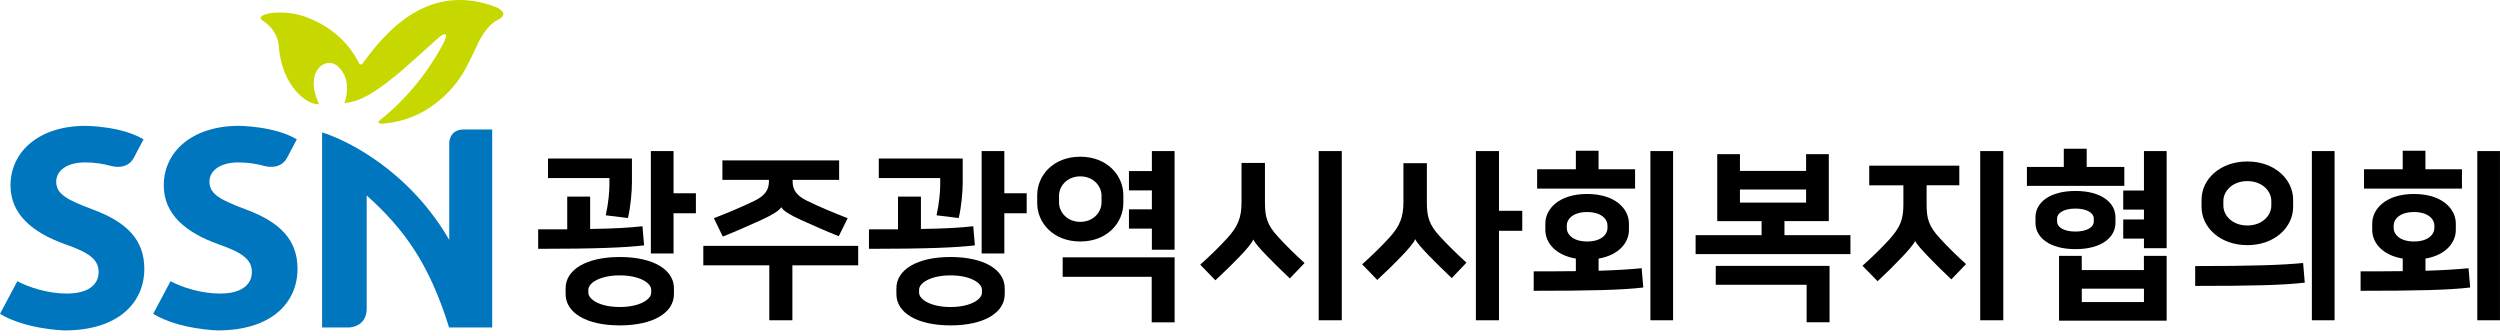
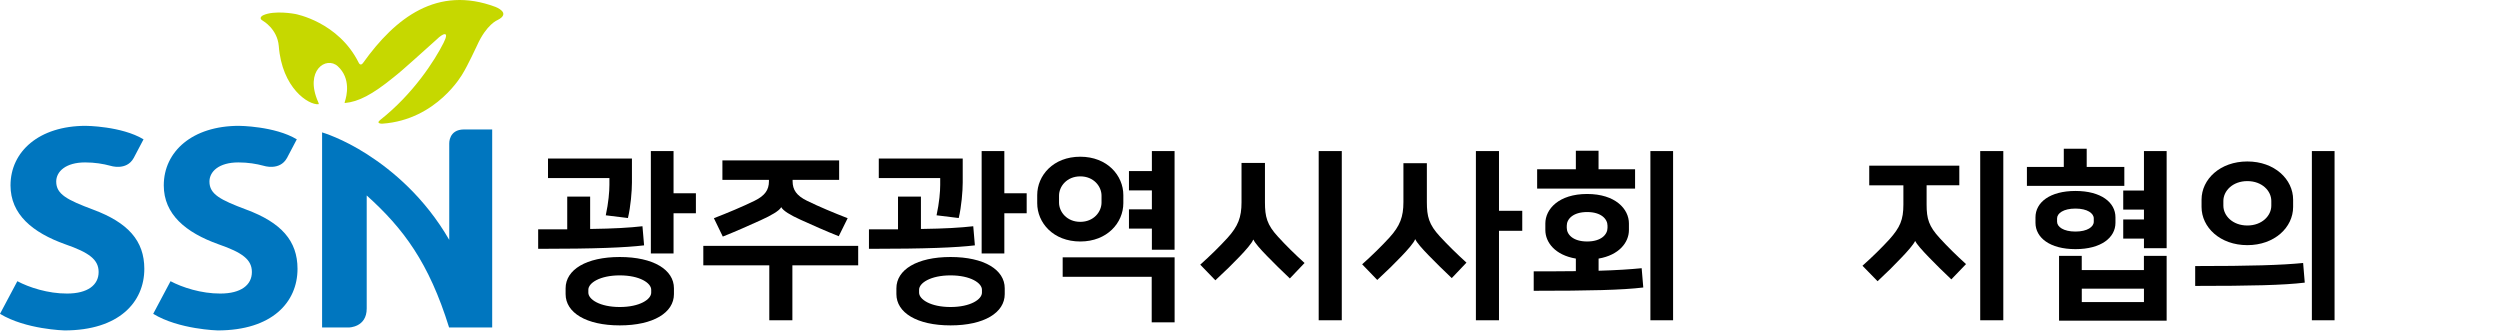
<svg xmlns="http://www.w3.org/2000/svg" width="298" height="40" viewBox="0 0 298 40" fill="none">
  <path d="M64.149 27.335H67.614V23.432H70.345V27.293C73.27 27.251 75.044 27.141 76.582 26.968L76.776 29.247C74.568 29.509 71.015 29.661 64.149 29.661V27.335ZM75.327 18.901V21.761C75.327 22.757 75.175 24.642 74.85 25.989L72.208 25.664C72.532 24.166 72.642 22.846 72.642 22.044V21.222H65.322V18.901H75.327ZM67.42 35.056V34.365C67.42 32.154 69.869 30.635 73.877 30.635C77.885 30.635 80.334 32.154 80.334 34.365V35.056C80.334 37.267 77.885 38.786 73.877 38.786C69.869 38.786 67.42 37.267 67.42 35.056ZM77.624 34.883V34.538C77.624 33.736 76.258 32.825 73.877 32.825C71.496 32.825 70.13 33.736 70.13 34.538V34.883C70.13 35.685 71.496 36.596 73.877 36.596C76.258 36.596 77.624 35.685 77.624 34.883ZM80.287 23.04H82.951V25.423H80.287V30.216H77.582V18.011H80.287V23.04Z" fill="black" />
  <path d="M102.296 29.31V31.631H94.452V38.178H91.7V31.631H83.835V29.31H102.296ZM86.117 19.116H100.025V21.437H94.478V21.61C94.478 22.631 94.955 23.323 96.19 23.93C97.597 24.622 99.418 25.381 101.04 26.01L99.978 28.158C98.398 27.529 96.838 26.832 95.452 26.204C94.196 25.638 93.348 25.119 93.134 24.706H93.113C92.898 25.119 91.941 25.68 90.685 26.246C89.298 26.874 87.739 27.571 86.158 28.2L85.096 26.01C86.718 25.381 88.539 24.622 89.947 23.93C91.182 23.323 91.658 22.631 91.658 21.61V21.437H86.111V19.116H86.117Z" fill="black" />
  <path d="M103.579 27.335H107.043V23.432H109.775V27.293C112.7 27.251 114.474 27.141 116.012 26.968L116.206 29.247C113.998 29.509 110.445 29.661 103.579 29.661V27.335ZM114.756 18.901V21.761C114.756 22.757 114.605 24.642 114.28 25.989L111.638 25.664C111.962 24.166 112.072 22.846 112.072 22.044V21.222H104.751V18.901H114.756ZM106.85 35.056V34.365C106.85 32.154 109.299 30.635 113.307 30.635C117.315 30.635 119.764 32.154 119.764 34.365V35.056C119.764 37.267 117.315 38.786 113.307 38.786C109.293 38.786 106.85 37.267 106.85 35.056ZM117.048 34.883V34.538C117.048 33.736 115.683 32.825 113.302 32.825C110.921 32.825 109.555 33.736 109.555 34.538V34.883C109.555 35.685 110.921 36.596 113.302 36.596C115.683 36.596 117.048 35.685 117.048 34.883ZM119.717 23.04H122.38V25.423H119.717V30.216H117.012V18.011H119.717V23.04Z" fill="black" />
  <path d="M123.636 24.213V23.259C123.636 20.918 125.54 18.681 128.769 18.681C131.977 18.681 133.902 20.913 133.902 23.259V24.213C133.902 26.554 131.977 28.786 128.769 28.786C125.54 28.786 123.636 26.554 123.636 24.213ZM126.236 23.322V24.145C126.236 25.25 127.168 26.444 128.769 26.444C130.37 26.444 131.302 25.25 131.302 24.145V23.322C131.302 22.217 130.37 21.023 128.769 21.023C127.168 21.023 126.236 22.217 126.236 23.322ZM126.671 30.677H140.014V38.419H137.283V32.998H126.671V30.677ZM137.304 20.394V18.011H140.009V29.765H137.304V27.251H134.572V24.951H137.304V22.694H134.572V20.394H137.304Z" fill="black" />
  <path d="M155.503 31.348L153.75 33.191C152.777 32.28 151.825 31.327 151.019 30.504C150.197 29.661 149.569 28.943 149.418 28.576H149.376C149.245 28.969 148.465 29.855 147.754 30.593C146.953 31.437 146.105 32.264 144.87 33.411L143.07 31.547C144.284 30.462 145.388 29.378 146.32 28.356C147.576 26.968 147.989 25.905 147.989 24.129V19.42H150.783V24.124C150.783 25.837 151.024 26.79 152.322 28.199C153.248 29.221 154.373 30.326 155.503 31.348ZM159.941 38.178H157.188V18.011H159.941V38.178Z" fill="black" />
  <path d="M174.802 31.306L173.049 33.15C172.076 32.238 171.124 31.285 170.318 30.462C169.496 29.619 168.868 28.901 168.717 28.535H168.675C168.544 28.927 167.764 29.813 167.052 30.551C166.252 31.395 165.404 32.222 164.169 33.37L162.369 31.505C163.583 30.42 164.687 29.336 165.619 28.32C166.875 26.932 167.288 25.868 167.288 24.092V19.451H170.082V24.092C170.082 25.805 170.323 26.759 171.621 28.168C172.547 29.179 173.677 30.284 174.802 31.306ZM178.68 25.124H181.453V27.508H178.68V38.178H175.927V18.011H178.68V25.124Z" fill="black" />
  <path d="M182.818 32.342C184.723 32.342 186.371 32.342 187.842 32.321V30.823C185.372 30.409 184.205 28.895 184.205 27.418V26.637C184.205 24.924 185.806 23.122 189.187 23.122C192.567 23.122 194.168 24.924 194.168 26.637V27.418C194.168 28.895 192.996 30.409 190.552 30.823V32.274C192.719 32.211 194.346 32.101 195.686 31.97L195.879 34.269C193.389 34.573 189.469 34.662 182.818 34.662V32.342ZM187.842 20.178V17.968H190.547V20.178H194.901V22.478H183.227V20.178H187.842ZM186.759 26.899V27.161C186.759 27.942 187.496 28.785 189.187 28.785C190.877 28.785 191.615 27.942 191.615 27.161V26.899C191.615 26.119 190.877 25.275 189.187 25.275C187.496 25.275 186.759 26.119 186.759 26.899ZM199.432 38.177H196.727V18.01H199.432V38.177Z" fill="black" />
-   <path d="M212.707 26.36V28.031H220.572V30.289H202.116V28.031H209.981V26.36H204.696V18.377H207.401V20.373H215.287V18.377H217.992V26.355H212.707V26.36ZM204.523 31.693H218.081V38.413H215.35V33.945H204.518V31.693H204.523ZM207.401 24.15H215.287V22.589H207.401V24.15Z" fill="black" />
  <path d="M222.807 19.745H233.55V22.086H229.652V24.386C229.652 26.078 229.914 26.968 231.211 28.377C232.143 29.399 233.268 30.504 234.351 31.479L232.598 33.301C231.667 32.432 230.714 31.479 229.914 30.656C229.092 29.807 228.464 29.095 228.312 28.749H228.27C228.077 29.163 227.339 30.006 226.622 30.745C225.822 31.594 224.995 32.416 223.807 33.521L222.007 31.677C223.179 30.635 224.283 29.551 225.215 28.535C226.491 27.105 226.884 26.193 226.884 24.391V22.091H222.813V19.745H222.807ZM238.794 38.178H236.041V18.011H238.794V38.178Z" fill="black" />
  <path d="M248.735 19.896H253.22V22.154H241.608V19.896H246.004V17.727H248.735V19.896ZM242.629 26.554V25.905C242.629 24.129 244.34 22.762 247.396 22.762C250.452 22.762 252.163 24.129 252.163 25.905V26.554C252.163 28.33 250.452 29.697 247.396 29.697C244.34 29.697 242.629 28.33 242.629 26.554ZM245.203 26.035V26.428C245.203 27.036 245.962 27.602 247.391 27.602C248.819 27.602 249.578 27.036 249.578 26.428V26.035C249.578 25.428 248.819 24.862 247.391 24.862C245.962 24.862 245.203 25.428 245.203 26.035ZM258.264 30.499V38.22H245.439V30.499H248.144V32.191H255.554V30.499H258.264ZM255.559 36.009V34.406H248.149V36.009H255.559ZM255.559 28.44H253.089V26.161H255.559V24.988H253.089V22.709H255.559V18.005H258.264V29.587H255.559V28.44Z" fill="black" />
  <path d="M261.666 31.714C268.296 31.714 271.954 31.604 274.533 31.348L274.727 33.689C272.236 33.993 268.317 34.082 261.666 34.082V31.714ZM262.425 24.669V23.799C262.425 21.369 264.633 19.247 267.883 19.247C271.132 19.247 273.34 21.374 273.34 23.799V24.669C273.34 27.099 271.132 29.221 267.883 29.221C264.633 29.221 262.425 27.099 262.425 24.669ZM265.025 23.951V24.517C265.025 25.711 266.13 26.879 267.883 26.879C269.636 26.879 270.74 25.706 270.74 24.517V23.951C270.74 22.757 269.636 21.588 267.883 21.588C266.13 21.588 265.025 22.762 265.025 23.951ZM278.28 38.178H275.575V18.011H278.28V38.178Z" fill="black" />
-   <path d="M281.383 32.342C283.288 32.342 284.936 32.342 286.406 32.321V30.823C283.936 30.409 282.77 28.895 282.77 27.418V26.637C282.77 24.924 284.371 23.122 287.751 23.122C291.131 23.122 292.733 24.924 292.733 26.637V27.418C292.733 28.895 291.561 30.409 289.117 30.823V32.274C291.283 32.211 292.911 32.101 294.25 31.97L294.444 34.269C291.953 34.573 288.034 34.662 281.383 34.662V32.342ZM286.406 20.178V17.968H289.112V20.178H293.465V22.478H281.791V20.178H286.406ZM285.323 26.899V27.161C285.323 27.942 286.061 28.785 287.751 28.785C289.441 28.785 290.179 27.942 290.179 27.161V26.899C290.179 26.119 289.441 25.275 287.751 25.275C286.061 25.275 285.323 26.119 285.323 26.899ZM297.997 38.177H295.292V18.01H297.997V38.177Z" fill="black" />
  <path d="M20.328 33.52L18.261 37.408C21.326 39.275 25.946 39.386 25.946 39.386C32.446 39.386 35.464 36.014 35.464 32.046C35.464 28.708 33.533 26.534 29.356 24.983C26.266 23.823 24.966 23.154 24.966 21.645C24.966 20.452 26.091 19.36 28.41 19.36C29.565 19.36 30.575 19.531 31.41 19.757C31.41 19.757 33.341 20.405 34.207 18.832L35.379 16.607C32.736 15.021 28.482 15 28.482 15C22.932 15 19.522 18.056 19.522 22.097C19.522 25.537 22.122 27.719 26.057 29.122C28.9 30.106 30.025 30.95 30.025 32.425C30.025 33.972 28.725 34.991 26.266 34.991C23.981 34.999 21.735 34.262 20.328 33.52Z" fill="#0076BF" />
  <path d="M2.067 33.52L0 37.408C3.065 39.275 7.685 39.386 7.685 39.386C14.185 39.386 17.203 36.014 17.203 32.046C17.203 28.708 15.272 26.534 11.091 24.983C8.001 23.823 6.701 23.154 6.701 21.645C6.701 20.452 7.826 19.36 10.145 19.36C11.3 19.36 12.31 19.531 13.145 19.757C13.145 19.757 15.076 20.405 15.937 18.832L17.11 16.607C14.467 15.021 10.213 15 10.213 15C4.663 15 1.253 18.056 1.253 22.097C1.253 25.537 3.853 27.719 7.788 29.122C10.631 30.106 11.756 30.95 11.756 32.425C11.756 33.972 10.456 34.991 7.996 34.991C5.72 34.999 3.47 34.262 2.067 33.52Z" fill="#0076BF" />
  <path d="M43.712 36.777V23.299C48.085 27.229 51.133 31.313 53.533 39.036H58.669V15.431H55.315C53.473 15.431 53.55 17.106 53.55 17.106V28.593C50.63 23.546 46.785 20.332 43.78 18.402C40.814 16.492 38.478 15.806 38.393 15.78V39.036H41.572C41.572 39.036 43.712 39.036 43.712 36.777Z" fill="#0076BF" />
  <path d="M59.056 0.821C52.142 -1.758 47.143 2.091 43.285 7.491C42.974 7.935 42.765 7.491 42.765 7.491C40.331 2.585 35.191 1.665 35.191 1.665C35.191 1.665 32.71 1.187 31.363 1.822C31.363 1.822 30.706 2.138 31.35 2.487C31.35 2.487 33.055 3.446 33.23 5.48C33.609 10.505 36.776 12.53 37.965 12.423C38.051 12.415 37.927 12.163 37.927 12.163C36.256 8.399 38.899 6.647 40.267 7.901C41.861 9.367 41.32 11.451 41.111 12.108C41.111 12.108 41.039 12.282 41.12 12.278C42.727 12.129 44.368 11.285 46.891 9.235C48.136 8.271 50.582 5.991 52.096 4.661C52.709 4.043 53.664 3.553 52.867 5.121C51.81 7.219 49.265 11.187 45.331 14.29C44.73 14.767 45.574 14.742 45.574 14.742C52.1 14.29 55.148 8.787 55.148 8.787C55.731 7.858 56.865 5.42 56.865 5.42C58.003 2.884 59.308 2.389 59.308 2.389C61 1.545 59.056 0.821 59.056 0.821Z" fill="#C6D800" />
</svg>